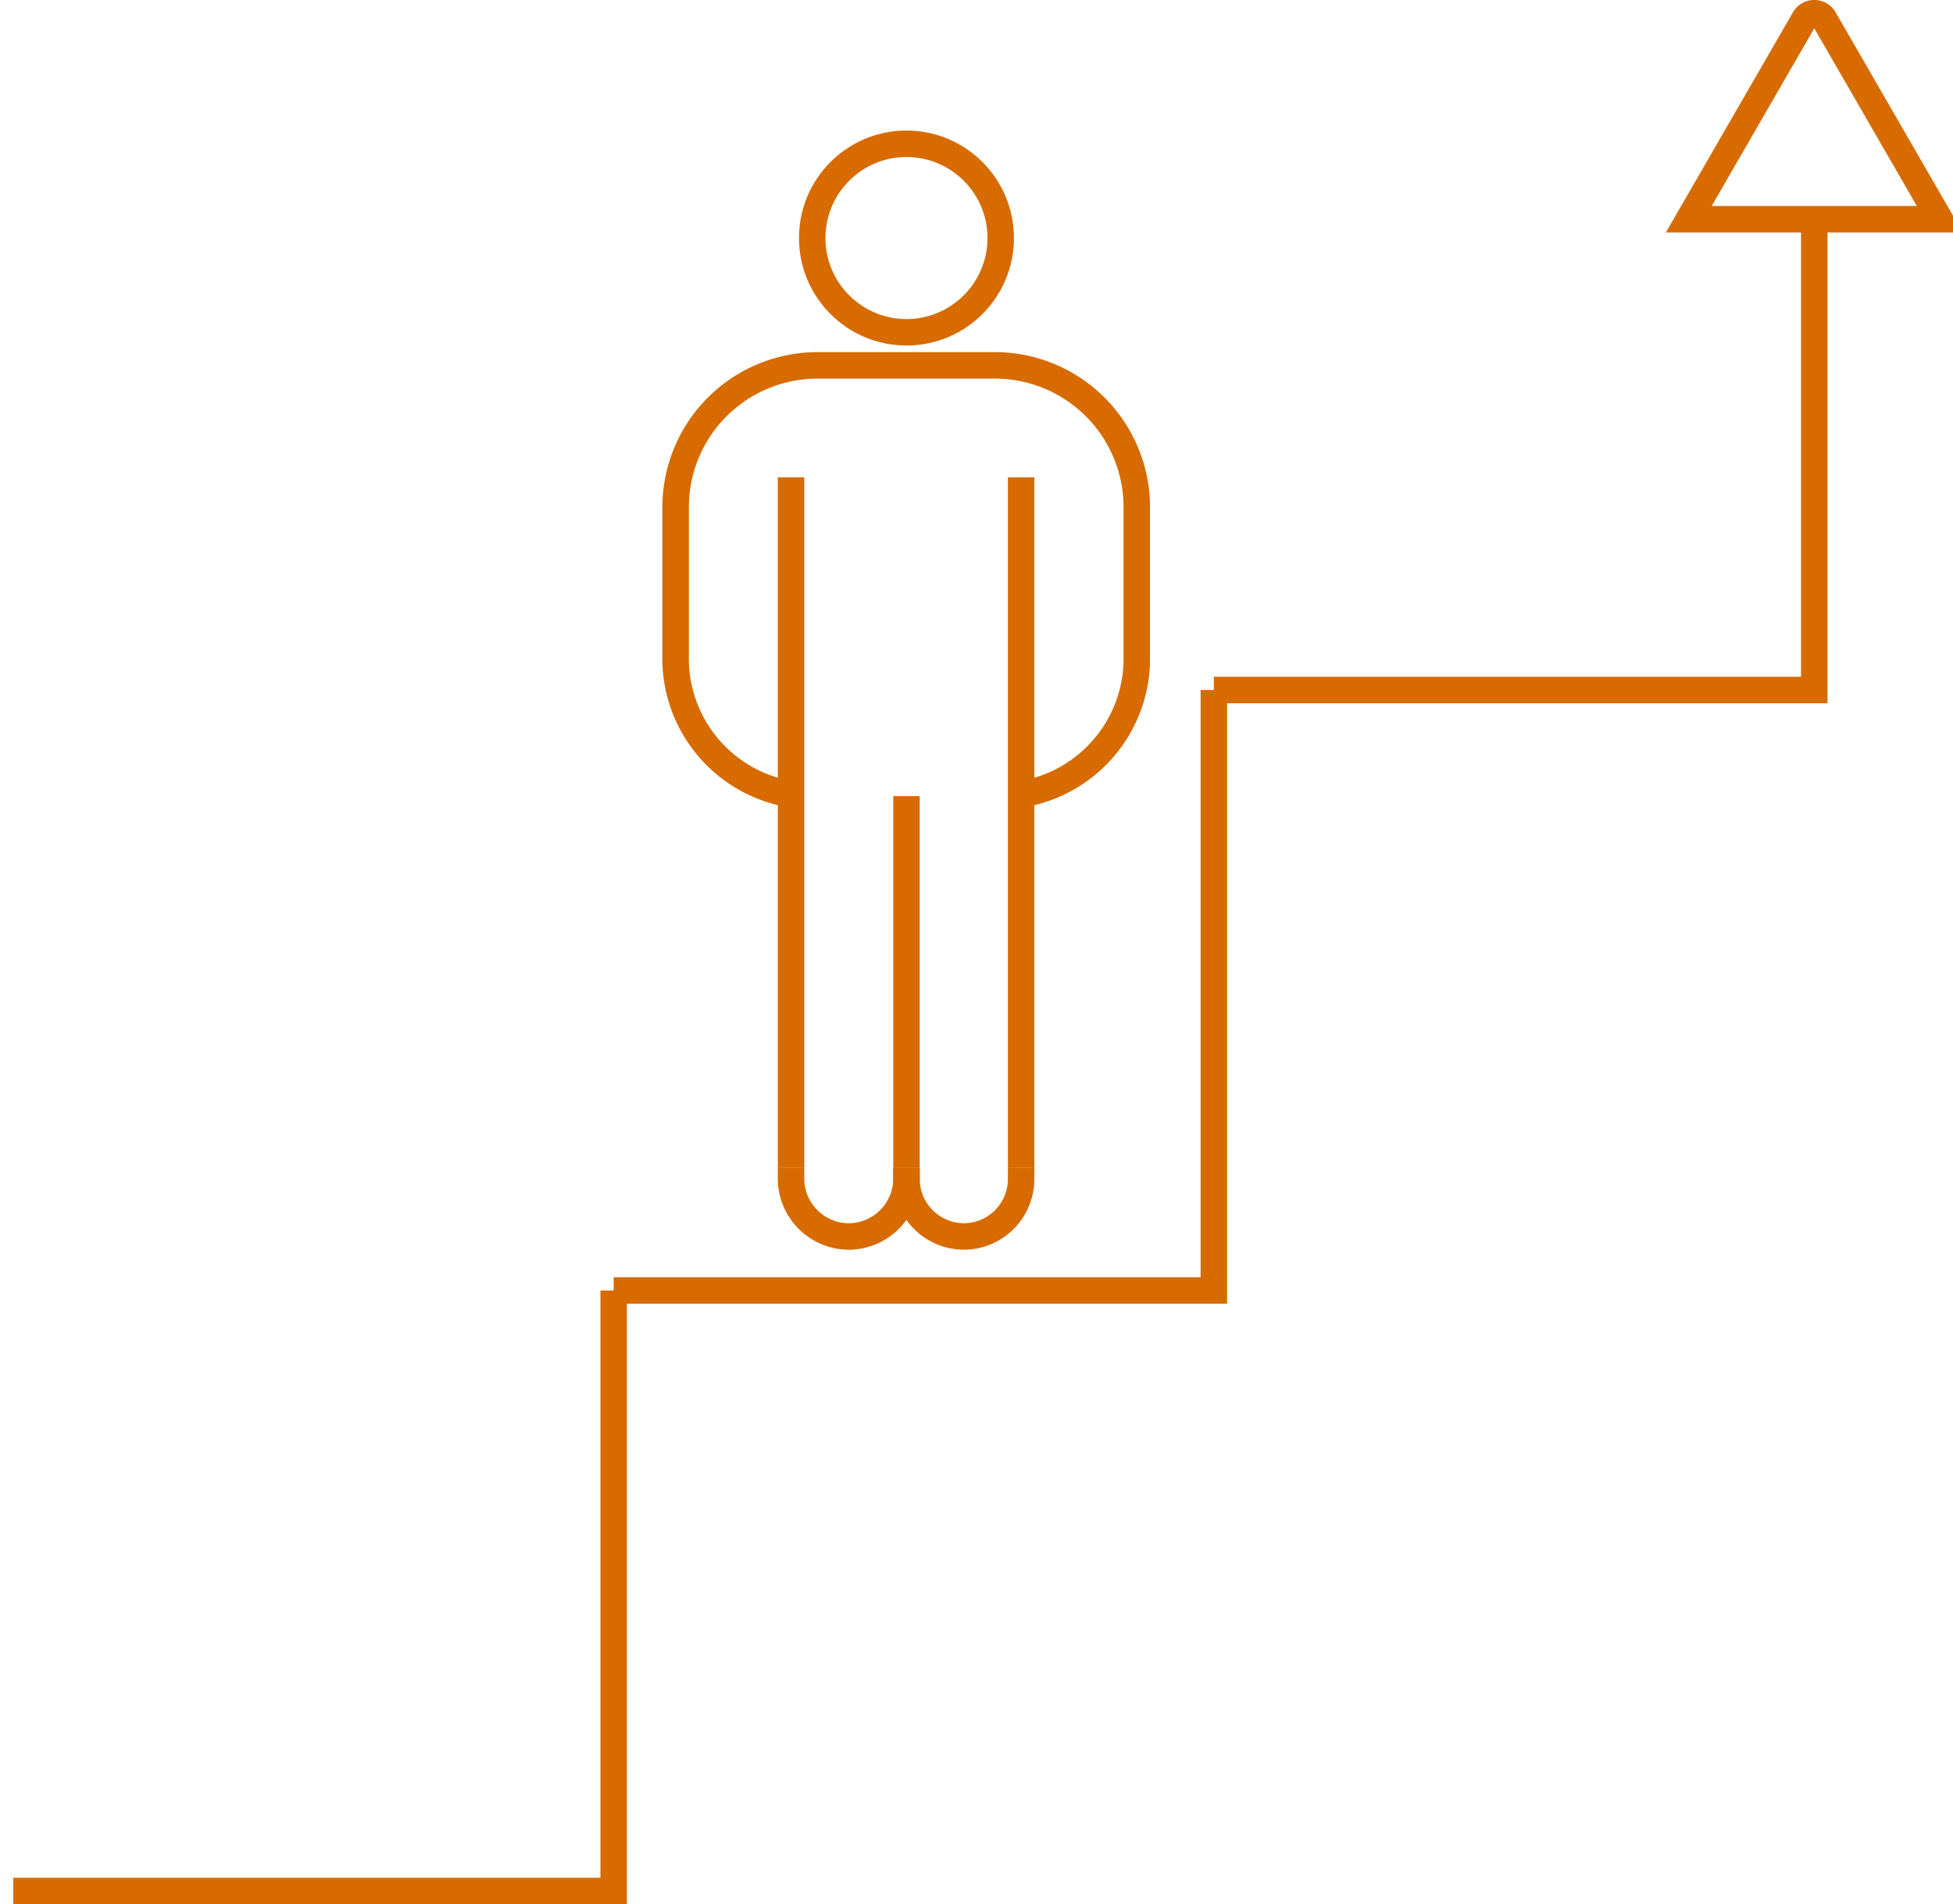
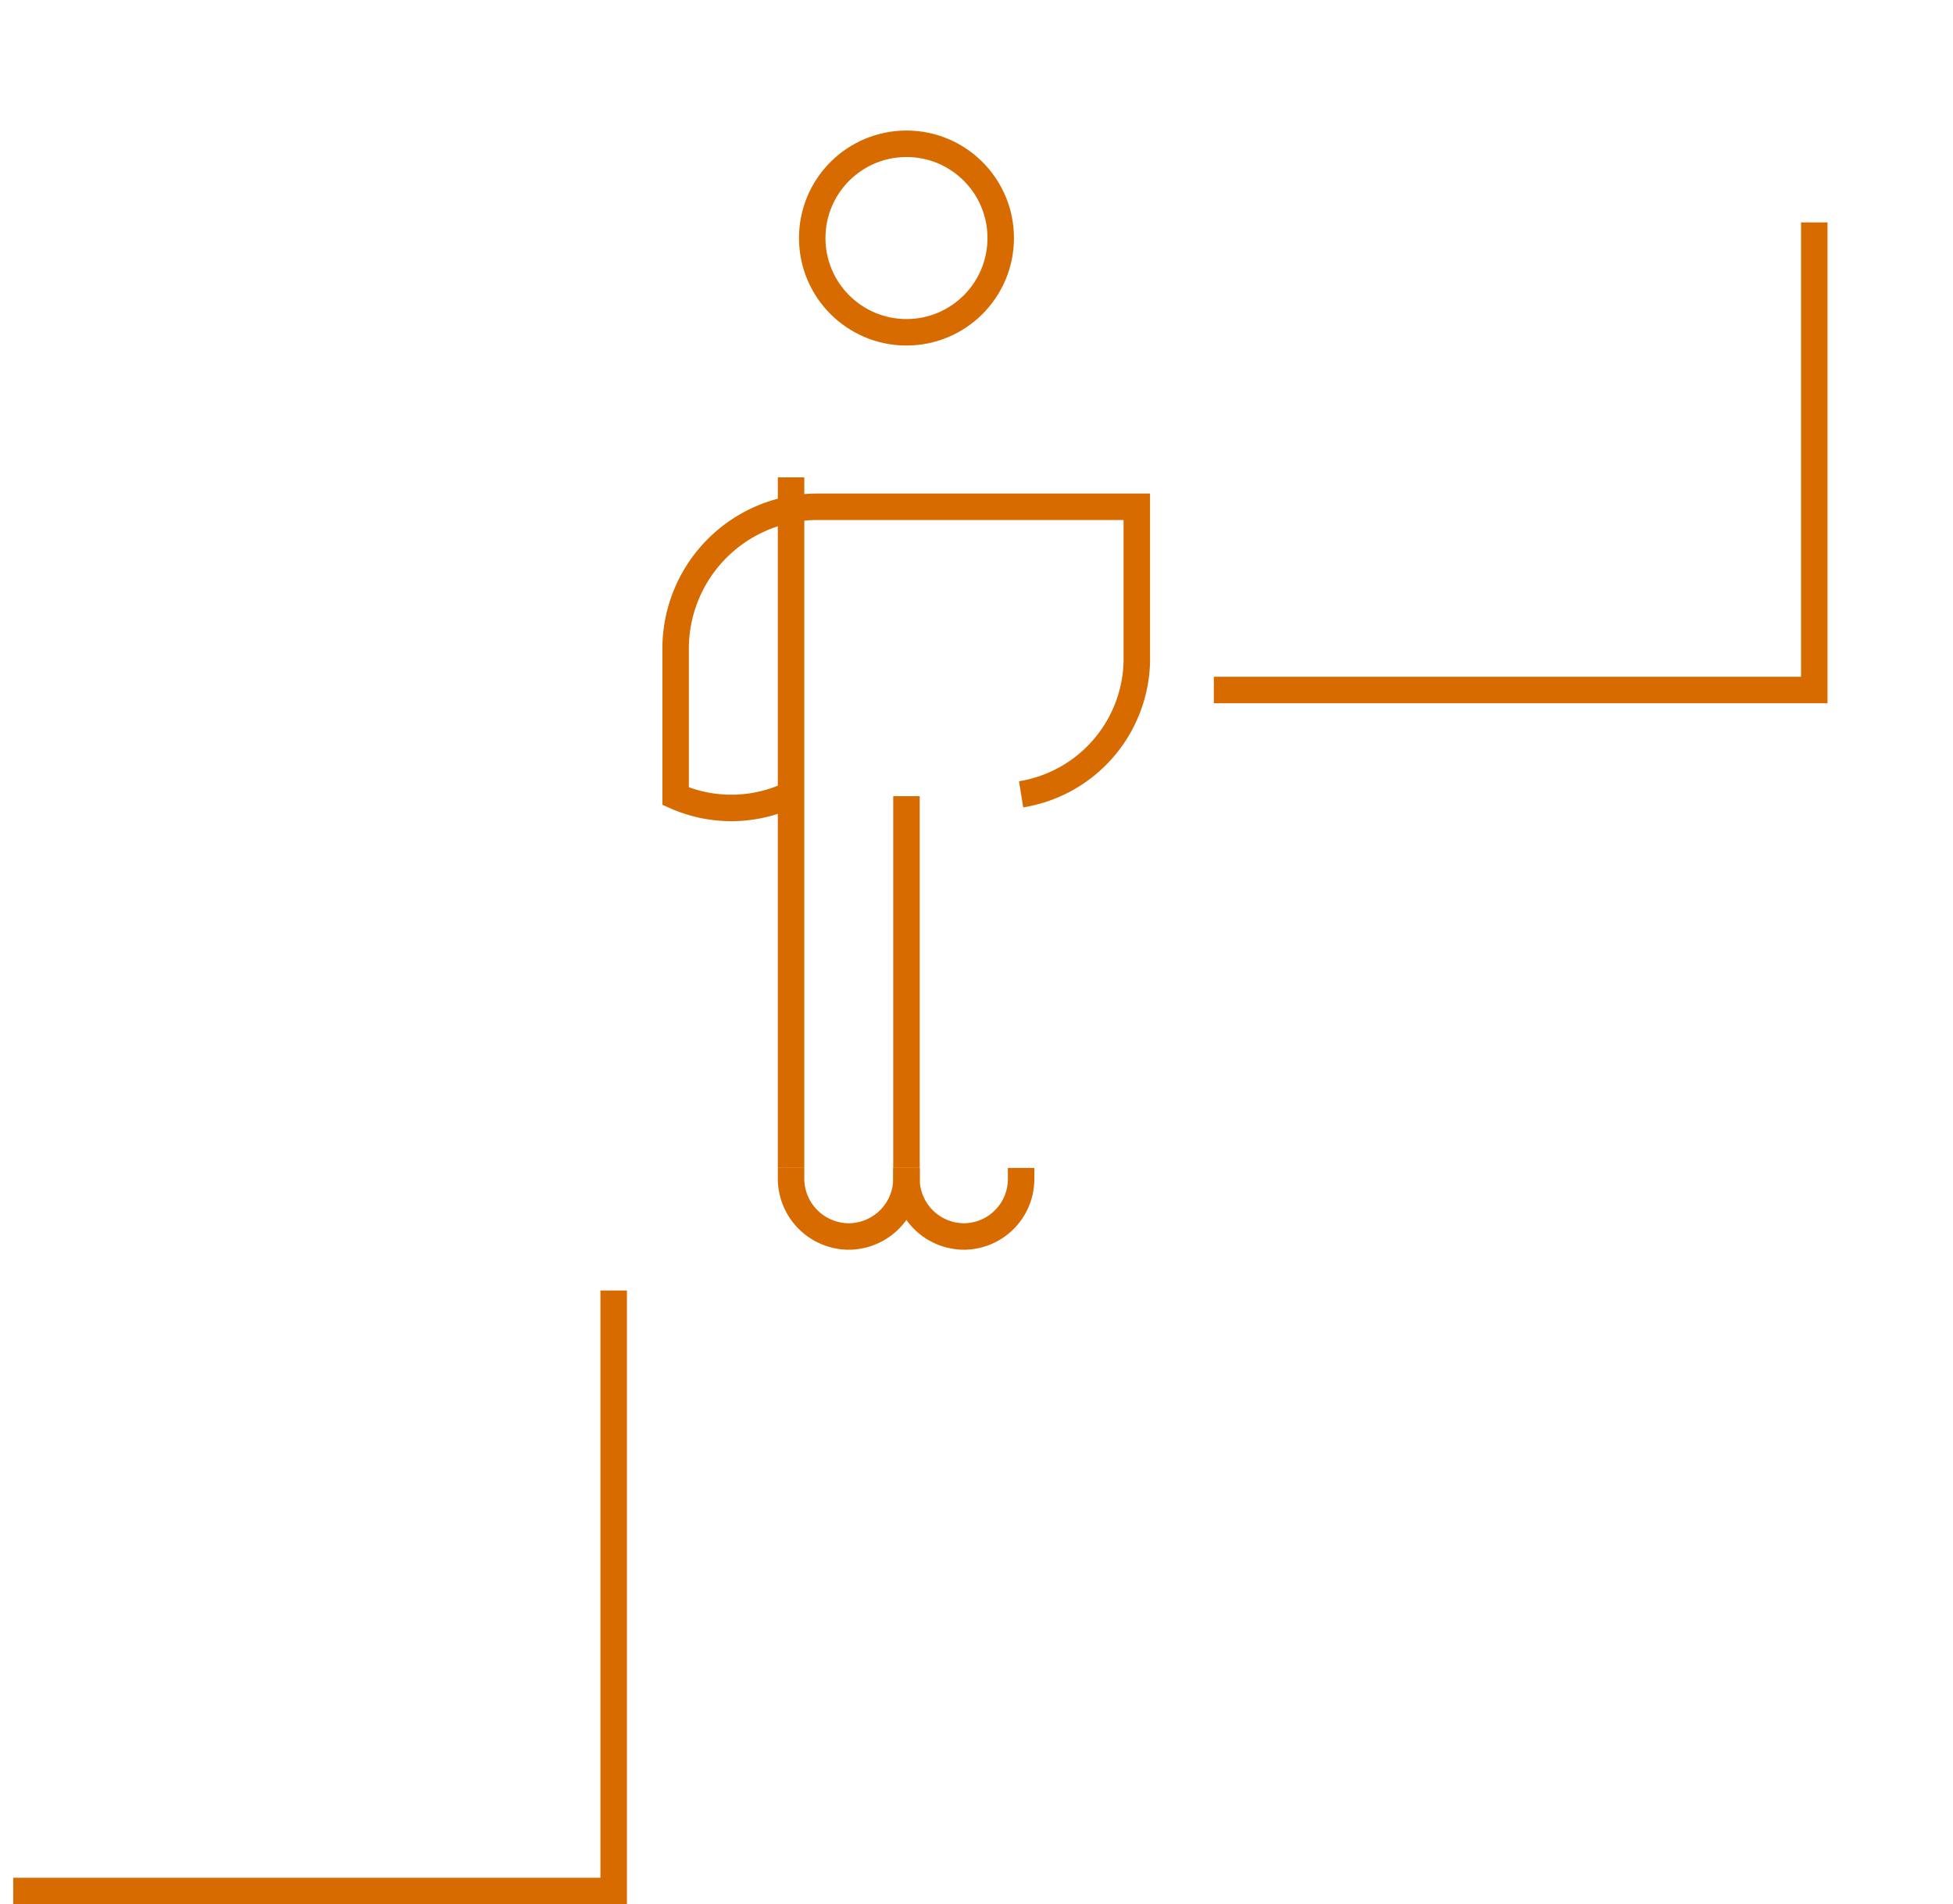
<svg xmlns="http://www.w3.org/2000/svg" viewBox="0 0 73.77 71.92">
  <defs>
</defs>
  <g fill="none" stroke="#D76B00" id="Layer_2" data-name="Layer 2">
    <g id="Layer_1-2" data-name="Layer 1">
      <polyline class="cls-1" points="0.5 71.42 23.18 71.42 23.18 48.74" />
-       <polyline class="cls-1" points="23.18 48.74 45.85 48.74 45.85 26.06" />
      <polyline class="cls-1" points="45.85 26.06 68.53 26.06 68.53 8.4" />
-       <path class="cls-1" d="M68.16.71,63.79,8.28h9.48L68.9.71A.43.43,0,0,0,68.16.71Z" />
      <line class="cls-1" x1="29.88" y1="18.03" x2="29.88" y2="44.11" />
-       <line class="cls-1" x1="38.57" y1="44.11" x2="38.57" y2="18.03" />
      <line class="cls-1" x1="34.24" y1="44.11" x2="34.24" y2="30.07" />
-       <path class="cls-1" d="M38.57,30a5.2,5.2,0,0,0,4.37-5.25V19.14A5.36,5.36,0,0,0,37.6,13.8H30.86a5.36,5.36,0,0,0-5.34,5.34v5.59A5.2,5.2,0,0,0,29.88,30" />
+       <path class="cls-1" d="M38.57,30a5.2,5.2,0,0,0,4.37-5.25V19.14H30.86a5.36,5.36,0,0,0-5.34,5.34v5.59A5.2,5.2,0,0,0,29.88,30" />
      <path class="cls-1" d="M29.88,44.11v.41a2.19,2.19,0,0,0,2.18,2.18h0a2.19,2.19,0,0,0,2.18-2.18v-.41" />
      <path class="cls-1" d="M34.24,44.11v.41a2.18,2.18,0,0,0,2.17,2.18h0a2.17,2.17,0,0,0,2.16-2.18v-.41" />
      <circle class="cls-1" cx="34.24" cy="8.99" r="3.56" />
    </g>
  </g>
</svg>